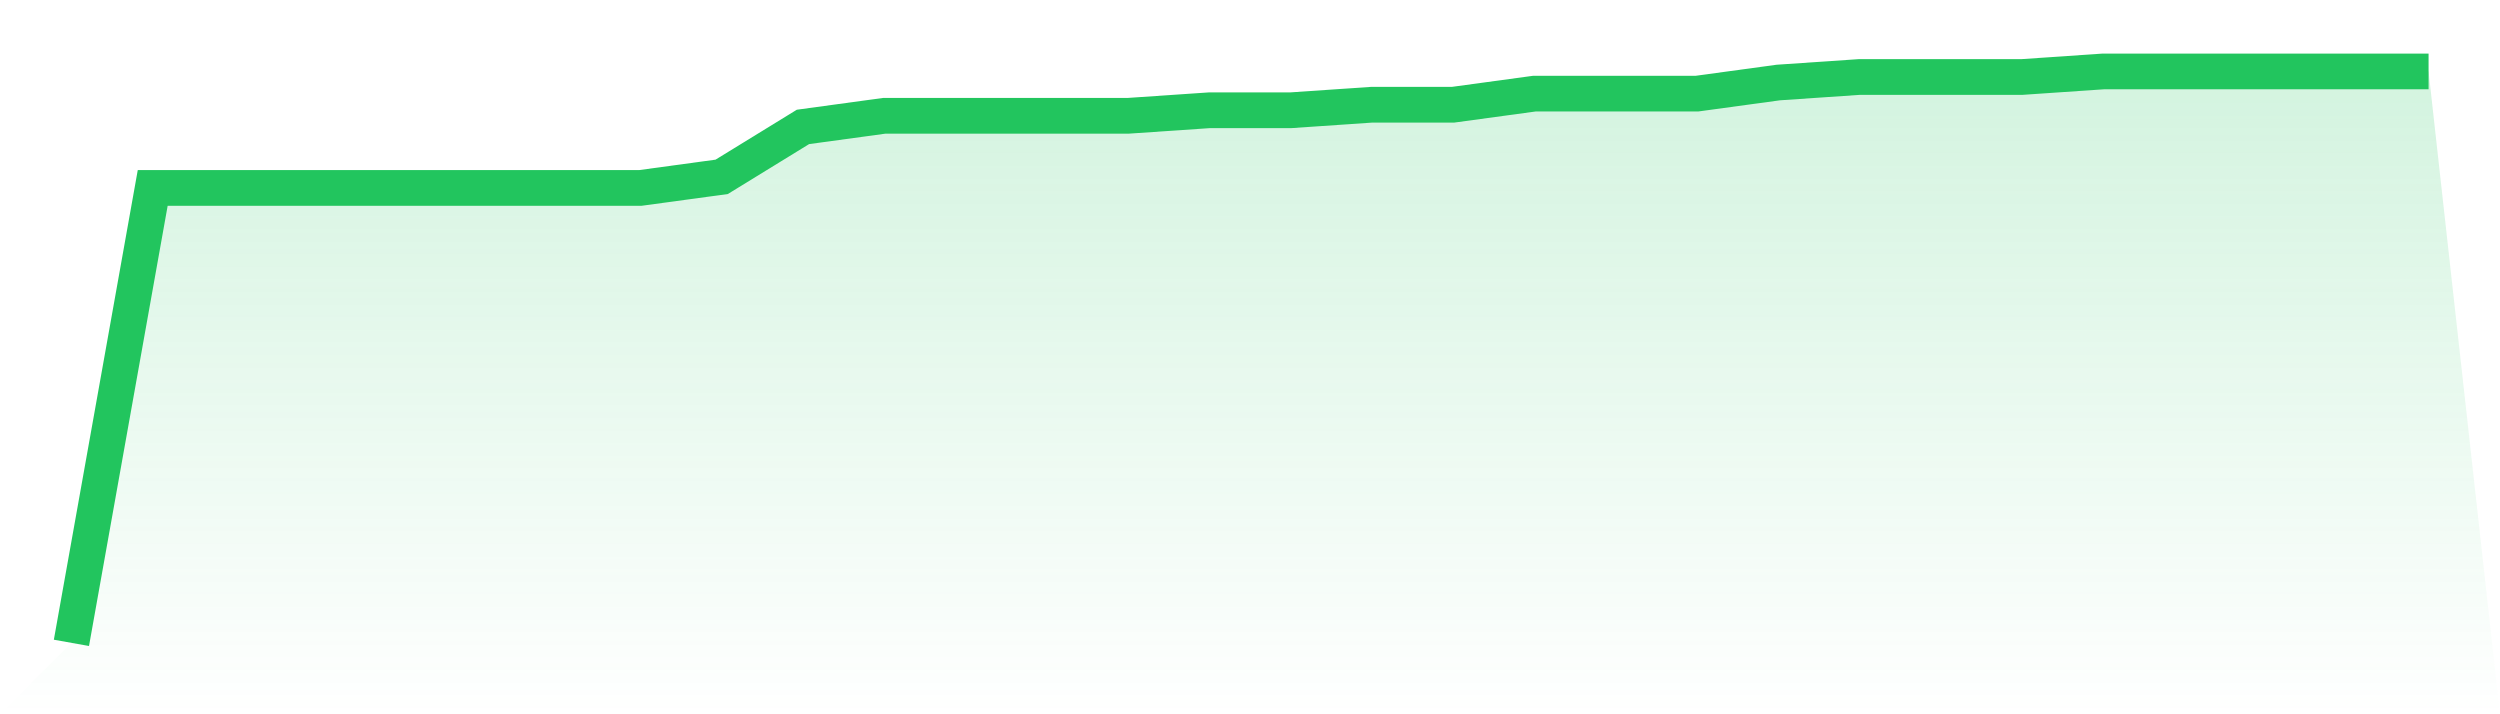
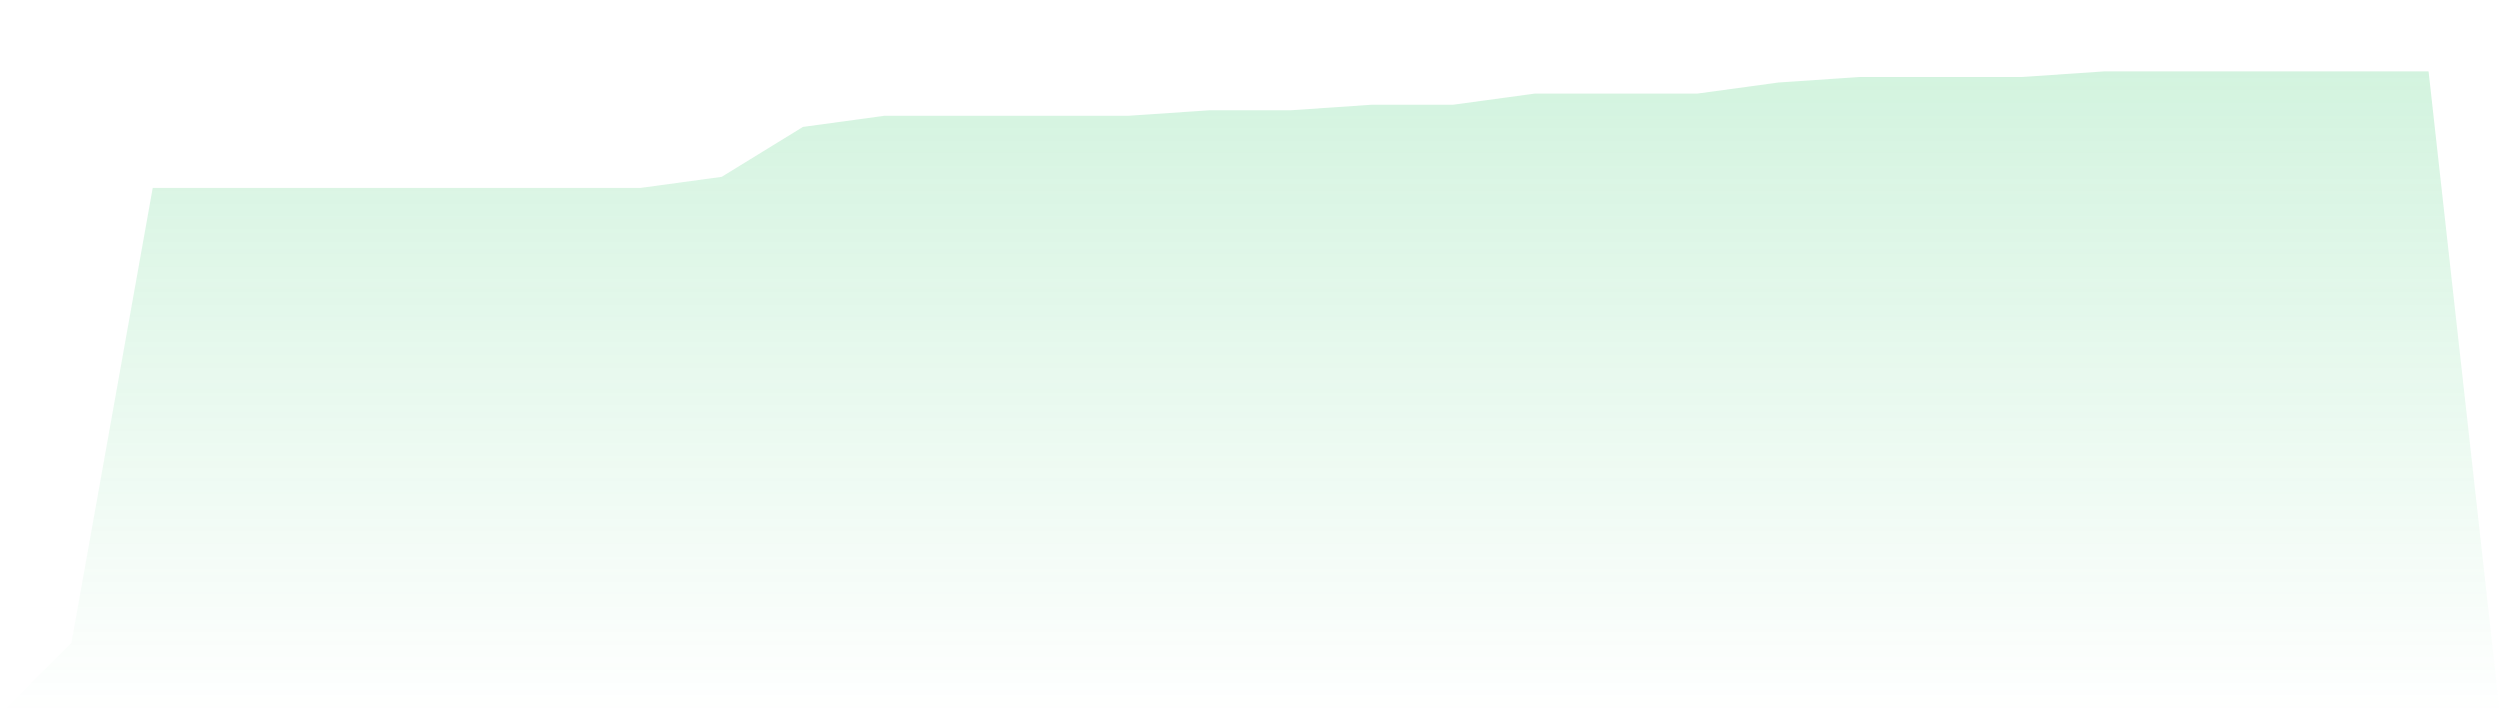
<svg xmlns="http://www.w3.org/2000/svg" viewBox="0 0 140 40">
  <defs>
    <linearGradient id="gradient" x1="0" x2="0" y1="0" y2="1">
      <stop offset="0%" stop-color="#22c55e" stop-opacity="0.2" />
      <stop offset="100%" stop-color="#22c55e" stop-opacity="0" />
    </linearGradient>
  </defs>
  <path d="M4,36 L4,36 L8.552,10.524 L13.103,10.524 L17.655,10.524 L22.207,10.524 L26.759,10.524 L31.31,10.524 L35.862,10.524 L40.414,9.903 L44.966,7.107 L49.517,6.485 L54.069,6.485 L58.621,6.485 L63.172,6.485 L67.724,6.175 L72.276,6.175 L76.828,5.864 L81.379,5.864 L85.931,5.243 L90.483,5.243 L95.034,5.243 L99.586,4.621 L104.138,4.311 L108.69,4.311 L113.241,4.311 L117.793,4 L122.345,4 L126.897,4 L131.448,4 L136,4 L140,40 L0,40 z" fill="url(#gradient)" />
-   <path d="M4,36 L4,36 L8.552,10.524 L13.103,10.524 L17.655,10.524 L22.207,10.524 L26.759,10.524 L31.31,10.524 L35.862,10.524 L40.414,9.903 L44.966,7.107 L49.517,6.485 L54.069,6.485 L58.621,6.485 L63.172,6.485 L67.724,6.175 L72.276,6.175 L76.828,5.864 L81.379,5.864 L85.931,5.243 L90.483,5.243 L95.034,5.243 L99.586,4.621 L104.138,4.311 L108.69,4.311 L113.241,4.311 L117.793,4 L122.345,4 L126.897,4 L131.448,4 L136,4" fill="none" stroke="#22c55e" stroke-width="2" />
</svg>